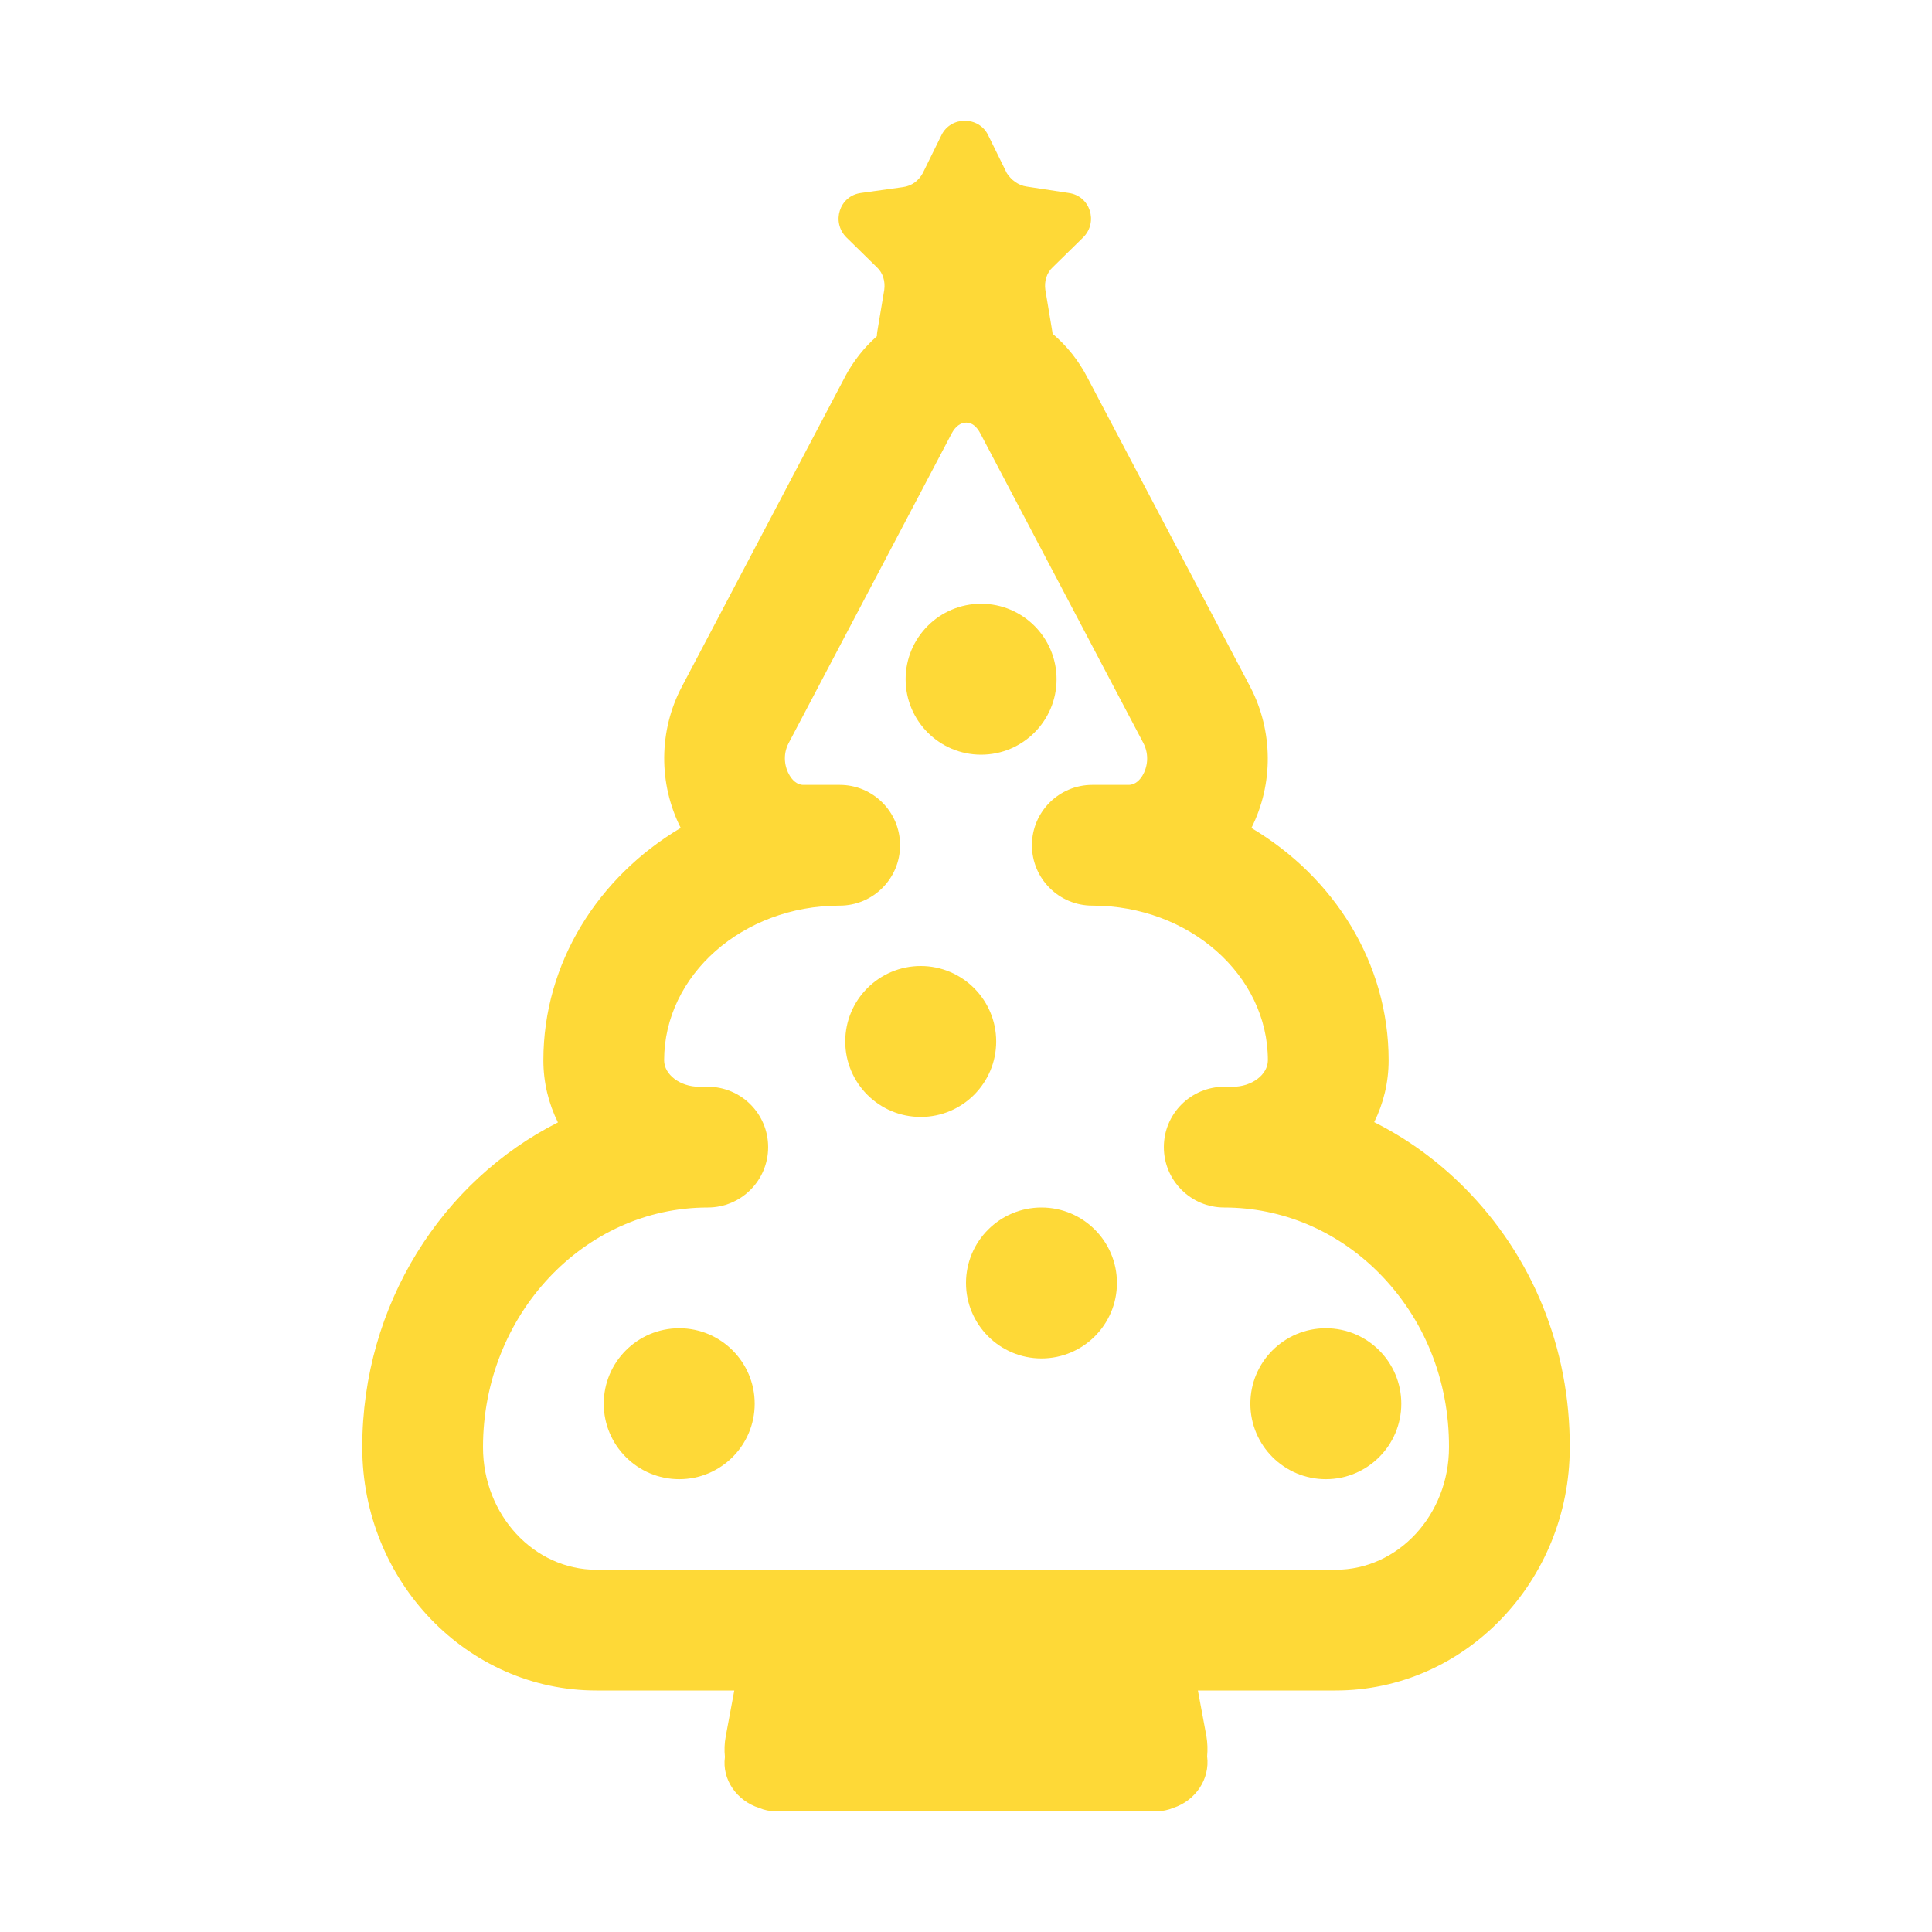
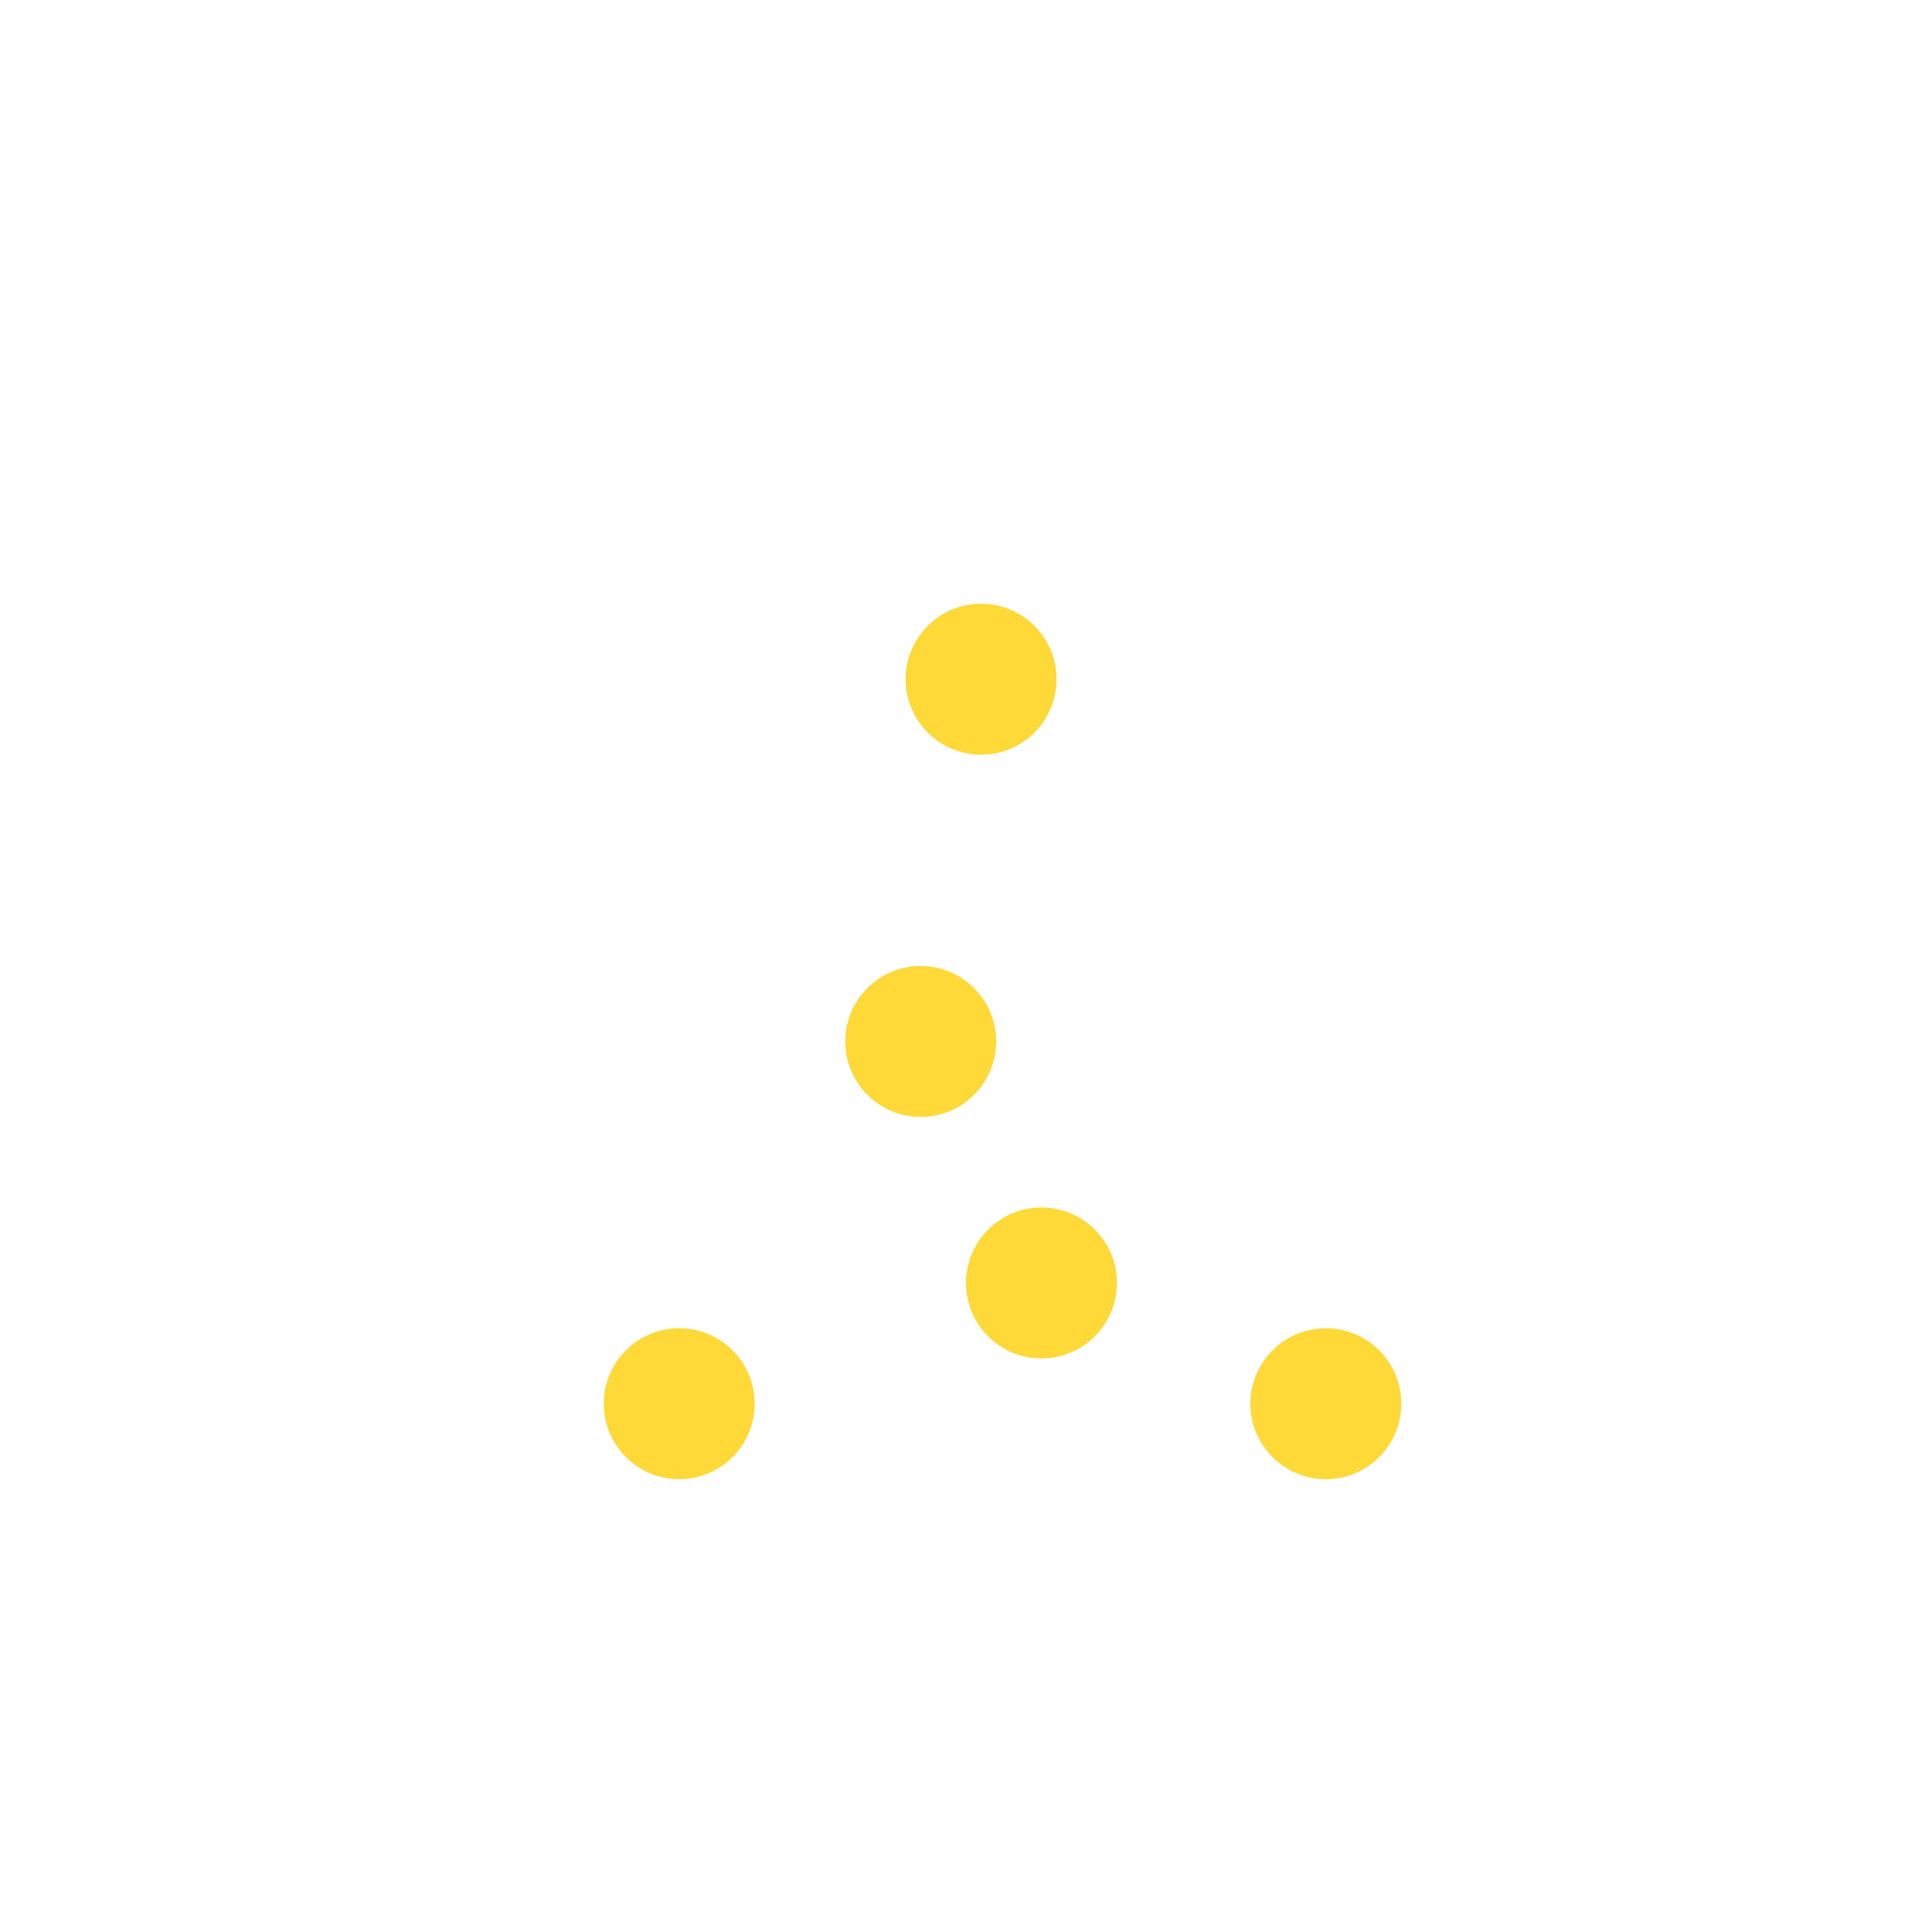
<svg xmlns="http://www.w3.org/2000/svg" viewBox="0 0 32.00 32.00" data-guides="{&quot;vertical&quot;:[],&quot;horizontal&quot;:[]}">
  <path fill="#fed937" stroke="none" fill-opacity="1" stroke-width="1" stroke-opacity="1" color="rgb(51, 51, 51)" id="tSvg19150797068" title="Path 11" d="M12.5 23.25C12.5 23.94 11.94 24.5 11.25 24.5C10.56 24.5 10 23.94 10 23.25C10 22.56 10.56 22 11.25 22C11.94 22 12.5 22.56 12.5 23.25Z" />
  <path fill="#fed937" stroke="none" fill-opacity="1" stroke-width="1" stroke-opacity="1" color="rgb(51, 51, 51)" id="tSvg5eda7eede5" title="Path 12" d="M21.96 24.5C22.65 24.5 23.21 23.94 23.21 23.25C23.21 22.56 22.65 22 21.96 22C21.27 22 20.71 22.56 20.71 23.25C20.71 23.94 21.27 24.5 21.96 24.5Z" />
  <path fill="#fed937" stroke="none" fill-opacity="1" stroke-width="1" stroke-opacity="1" color="rgb(51, 51, 51)" id="tSvg131a98726ba" title="Path 13" d="M16.5 17.25C16.5 17.94 15.94 18.5 15.25 18.5C14.56 18.5 14 17.94 14 17.25C14 16.56 14.56 16 15.25 16C15.94 16 16.5 16.56 16.5 17.25Z" />
  <path fill="#fed937" stroke="none" fill-opacity="1" stroke-width="1" stroke-opacity="1" color="rgb(51, 51, 51)" id="tSvg9f1409681" title="Path 14" d="M17.25 22.5C17.94 22.5 18.5 21.94 18.5 21.25C18.5 20.56 17.94 20 17.25 20C16.56 20 16 20.56 16 21.25C16 21.94 16.56 22.5 17.25 22.5Z" />
  <path fill="#fed937" stroke="none" fill-opacity="1" stroke-width="1" stroke-opacity="1" color="rgb(51, 51, 51)" id="tSvg16142983dbb" title="Path 15" d="M17.5 11.25C17.5 11.94 16.94 12.5 16.25 12.5C15.56 12.5 15 11.94 15 11.25C15 10.56 15.56 10 16.25 10C16.94 10 17.5 10.56 17.5 11.25Z" />
-   <path fill="#fed937" stroke="none" fill-opacity="1" stroke-width="1" stroke-opacity="1" color="rgb(51, 51, 51)" id="tSvg9e67da0335" title="Path 16" d="M17.7 3.196C17.468 3.161 17.236 3.125 17.005 3.09C16.86 3.07 16.744 2.974 16.676 2.868C16.573 2.658 16.47 2.449 16.367 2.239C16.212 1.92 15.748 1.92 15.593 2.239C15.49 2.449 15.387 2.658 15.284 2.868C15.216 2.993 15.101 3.08 14.956 3.099C14.723 3.132 14.492 3.164 14.26 3.196C13.902 3.244 13.767 3.679 14.018 3.931C14.185 4.095 14.353 4.259 14.521 4.424C14.627 4.52 14.665 4.665 14.646 4.801C14.607 5.032 14.569 5.264 14.53 5.496C14.526 5.521 14.524 5.545 14.524 5.569C14.313 5.755 14.132 5.984 13.993 6.246C13.993 6.247 13.993 6.247 13.993 6.248C13.093 7.956 12.194 9.665 11.294 11.373C10.909 12.102 10.905 12.983 11.275 13.713C9.908 14.525 9 15.947 9 17.562C9 17.929 9.086 18.278 9.241 18.591C7.325 19.558 6 21.606 6 23.971C6 26.192 7.74 28 9.878 28C10.639 28 11.401 28 12.162 28C12.115 28.252 12.068 28.505 12.021 28.757C11.999 28.874 11.995 28.989 12.007 29.101C11.955 29.477 12.206 29.828 12.574 29.945C12.659 29.981 12.751 30 12.846 30C14.95 30 17.054 30 19.158 30C19.254 30 19.346 29.98 19.431 29.945C19.799 29.825 20.043 29.47 19.994 29.091C20.004 28.983 20.001 28.87 19.982 28.757C19.935 28.505 19.888 28.252 19.841 28C20.601 28 21.362 28 22.122 28C24.26 28 26 26.192 26 23.975C26.006 22.335 25.385 20.806 24.252 19.668C23.807 19.222 23.304 18.858 22.761 18.586C22.915 18.275 23 17.928 23 17.562C23 15.946 22.093 14.526 20.727 13.714C21.094 12.987 21.09 12.108 20.707 11.375C19.808 9.668 18.91 7.961 18.011 6.254C17.864 5.969 17.666 5.724 17.434 5.528C17.433 5.518 17.432 5.507 17.43 5.496C17.391 5.264 17.352 5.032 17.314 4.801C17.294 4.665 17.333 4.52 17.439 4.424C17.607 4.259 17.775 4.095 17.942 3.931C18.193 3.679 18.058 3.244 17.7 3.196ZM9.878 26C8.843 26 8 25.09 8 23.971C8 21.781 9.67 20 11.723 20C12.275 20 12.723 19.553 12.723 19C12.723 18.447 12.275 18 11.723 18C11.675 18 11.627 18 11.579 18C11.265 18 11 17.799 11 17.562C11 16.149 12.304 15 13.908 15C14.46 15 14.908 14.553 14.908 14C14.908 13.447 14.46 13 13.908 13C13.707 13 13.507 13 13.306 13C13.196 13 13.121 12.915 13.078 12.843C13.001 12.716 12.957 12.508 13.063 12.307C13.963 10.598 14.862 8.89 15.762 7.181C15.824 7.063 15.91 7 16.004 7C16.004 7 16.005 7 16.005 7C16.096 7 16.176 7.061 16.238 7.18C17.137 8.888 18.037 10.596 18.936 12.304C19.044 12.51 19 12.719 18.923 12.846C18.88 12.916 18.806 13 18.694 13C18.493 13 18.293 13 18.092 13C17.54 13 17.092 13.447 17.092 14C17.092 14.553 17.54 15 18.092 15C19.696 15 21 16.15 21 17.562C21 17.799 20.734 18 20.421 18C20.373 18 20.325 18 20.277 18C19.725 18 19.277 18.447 19.277 19C19.277 19.553 19.725 20 20.277 20C21.233 20 22.142 20.384 22.835 21.079C23.59 21.838 24.004 22.864 24 23.971C24 25.09 23.158 26 22.122 26C18.041 26 13.959 26 9.878 26Z" />
  <defs />
</svg>